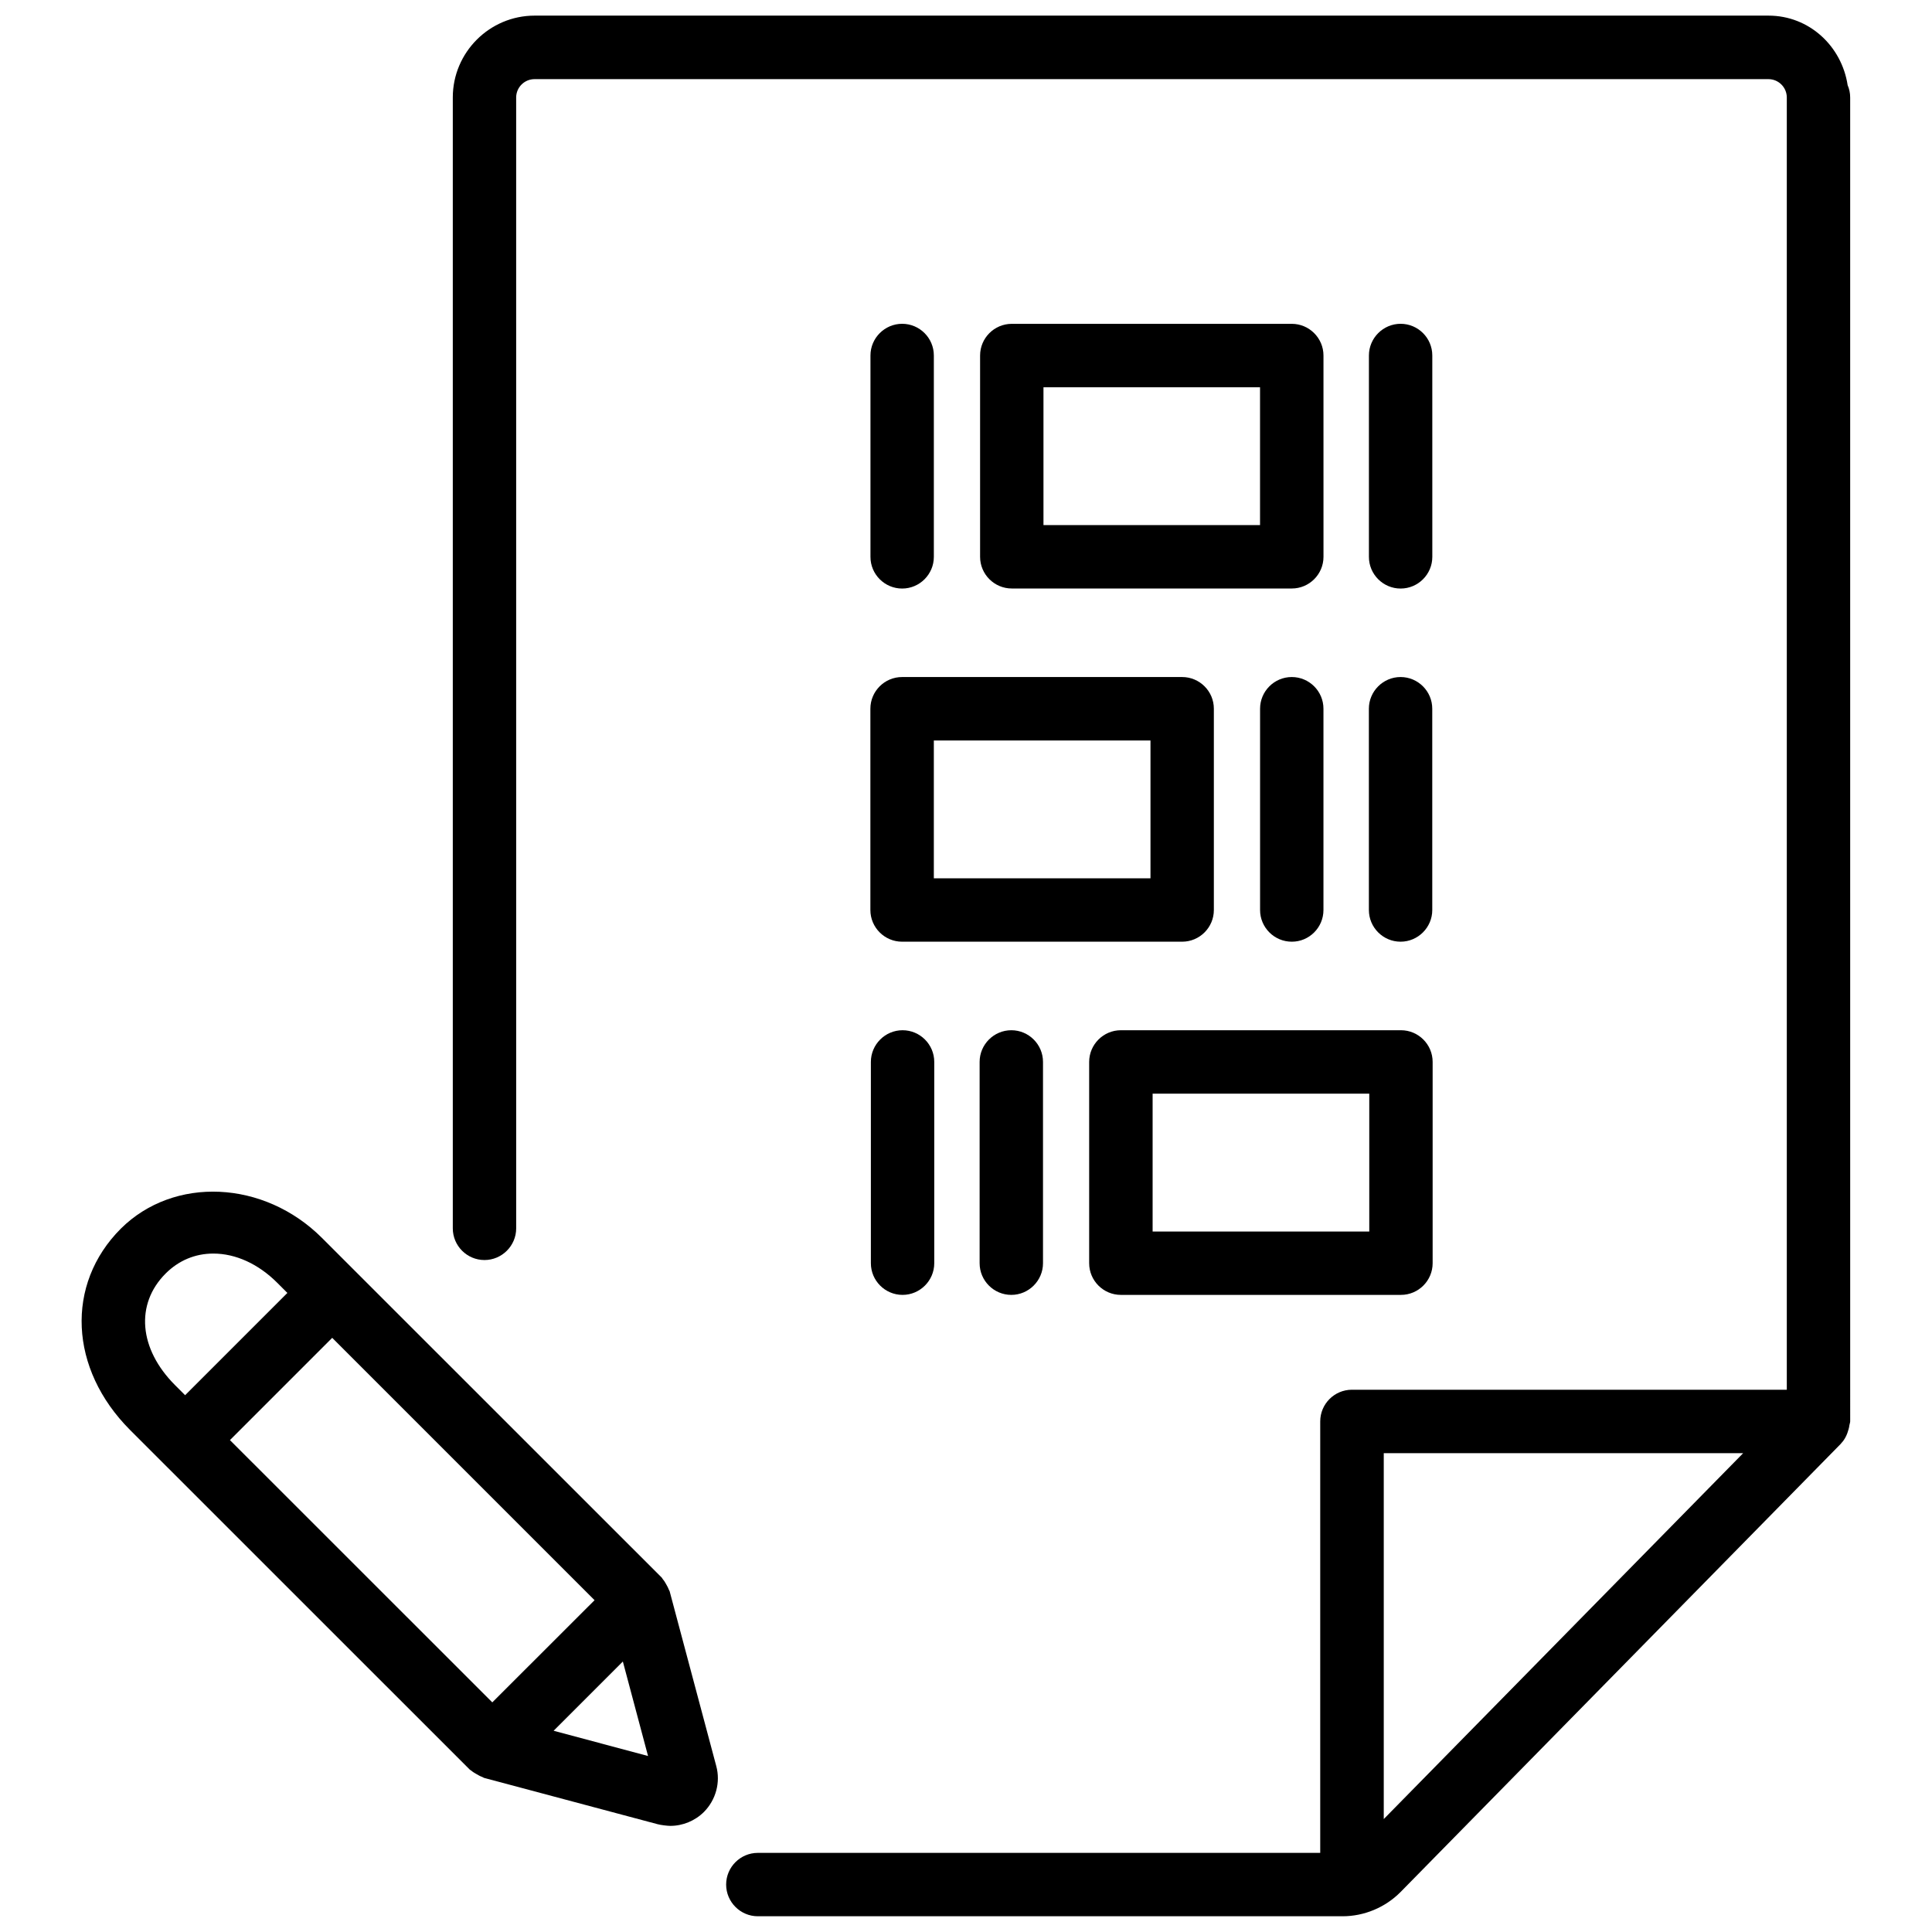
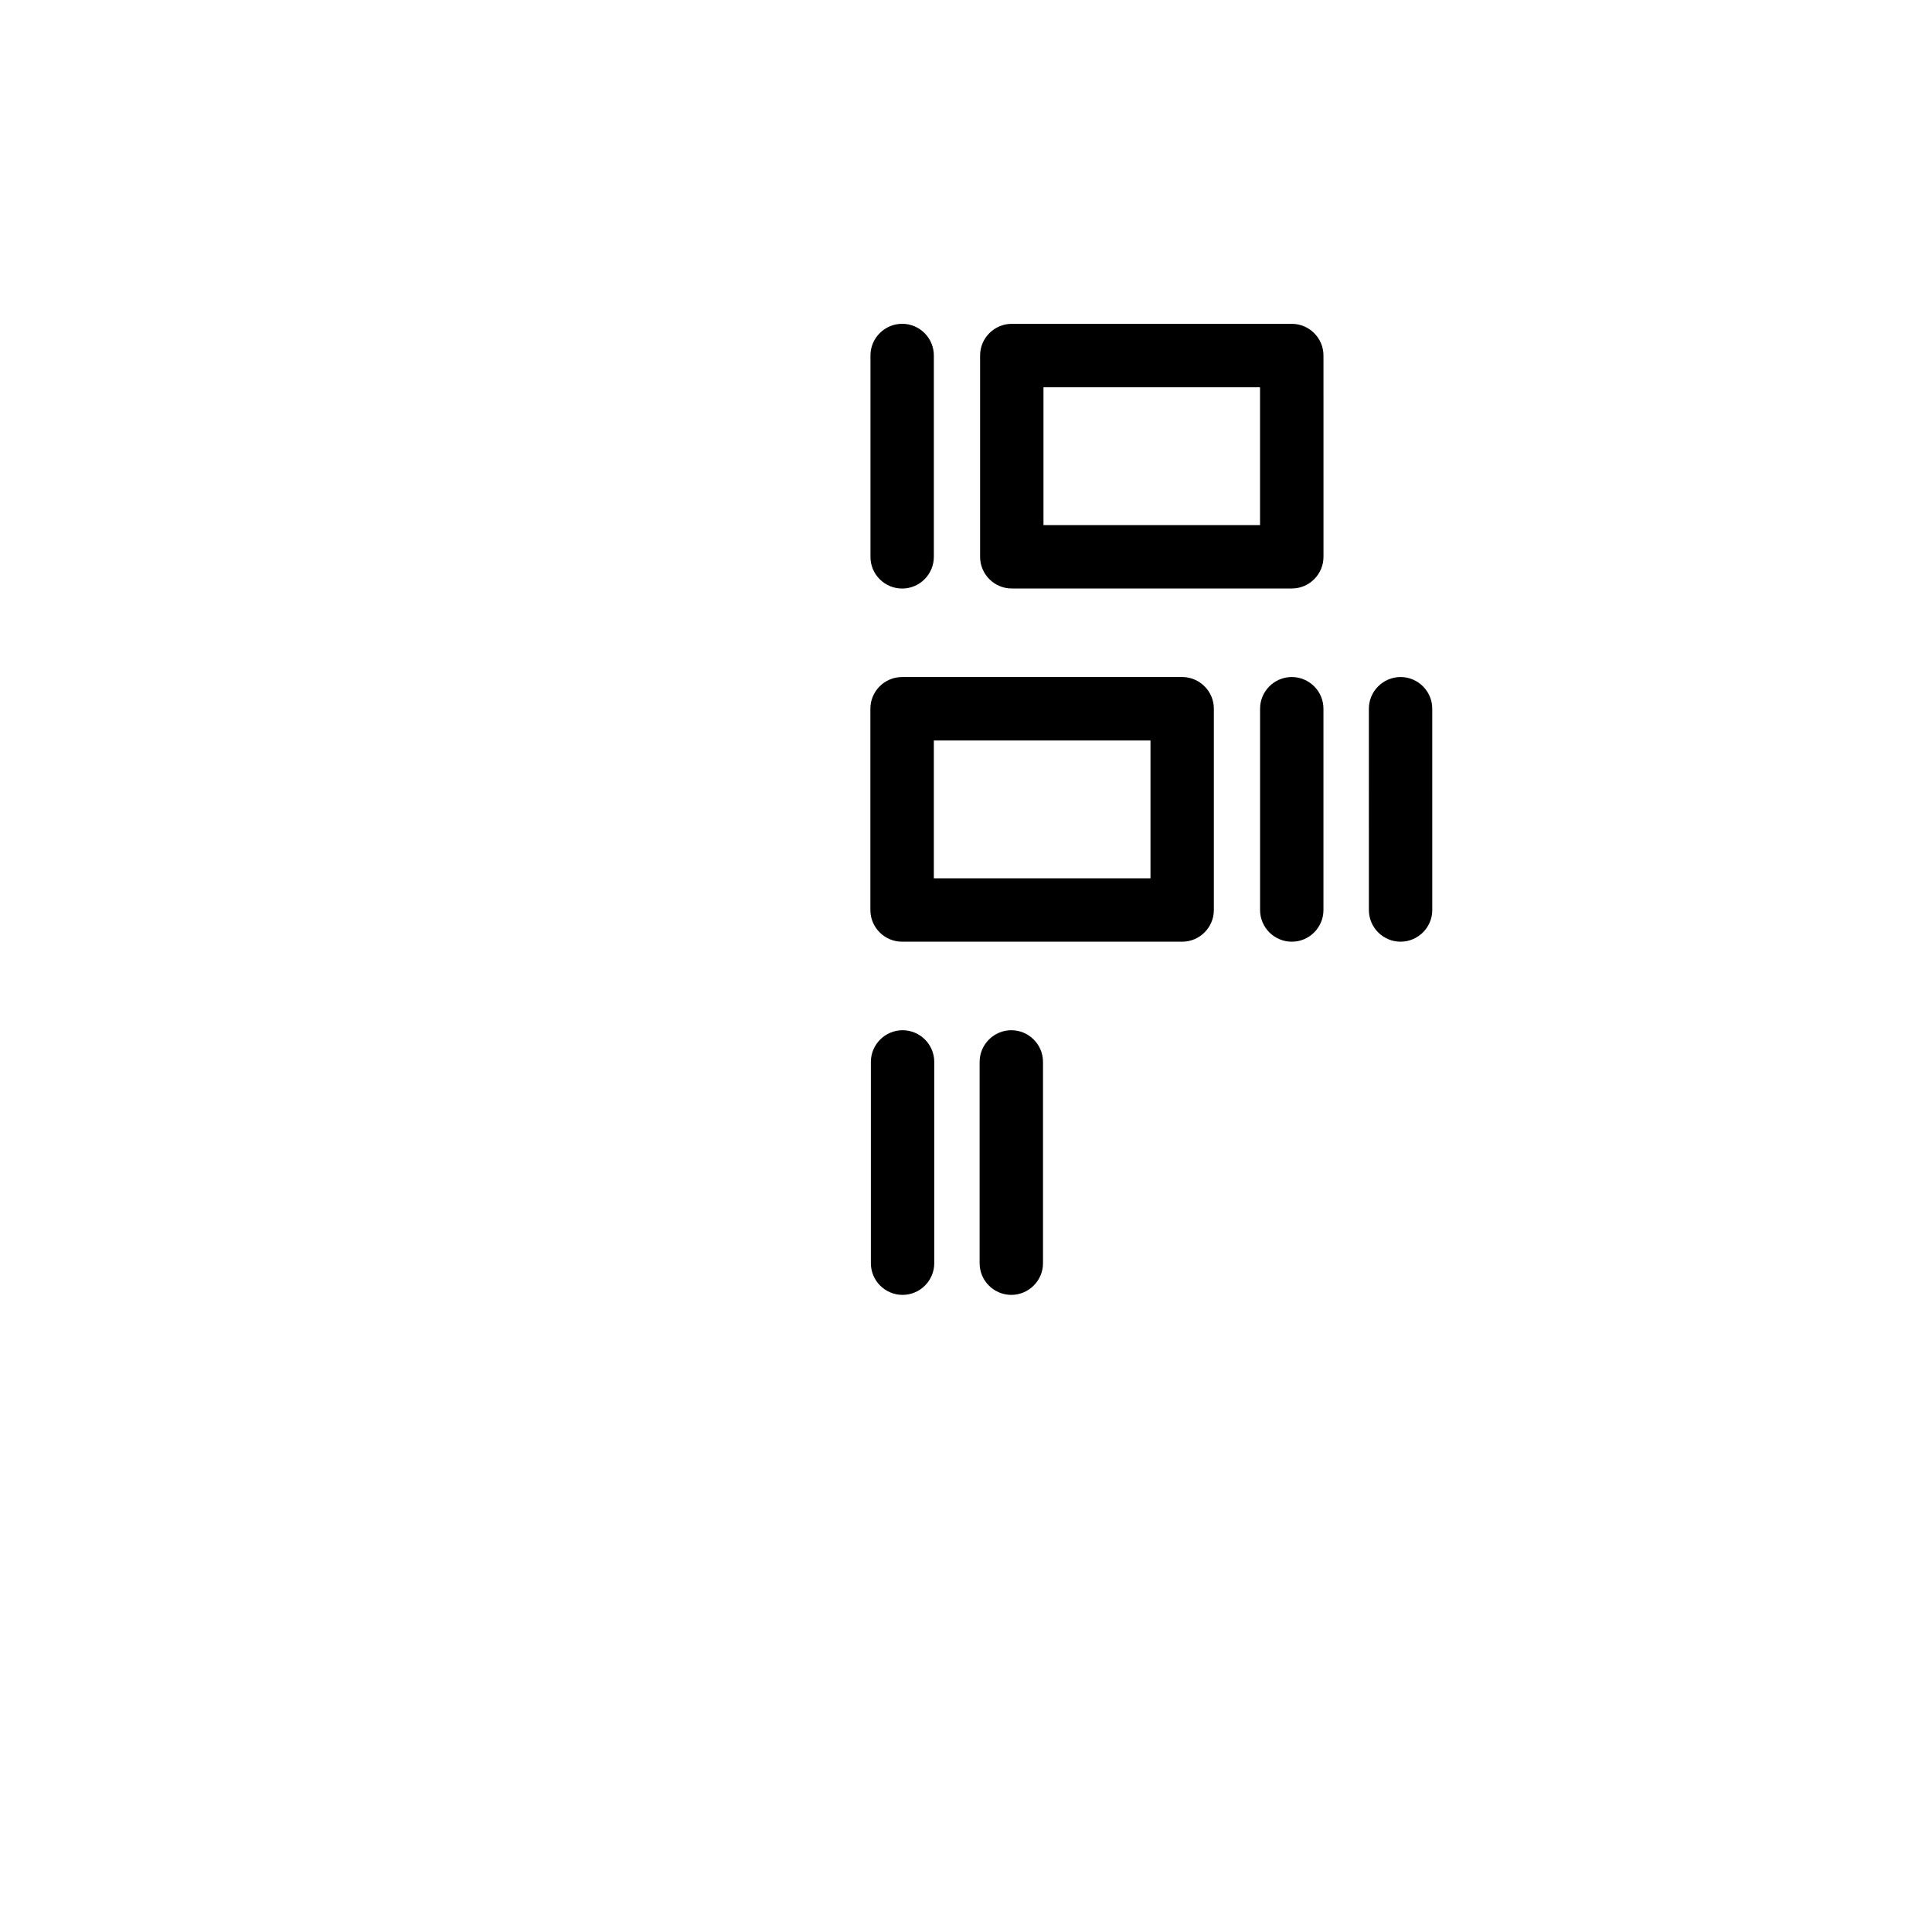
<svg xmlns="http://www.w3.org/2000/svg" width="800px" height="800px" version="1.1" viewBox="144 144 512 512">
  <defs>
    <clipPath id="a">
-       <path d="m263 148.09h372v503.81h-372z" />
-     </clipPath>
+       </clipPath>
  </defs>
  <g clip-path="url(#a)">
-     <path d="m612.67 148.14h-326.99c-11.945 0-21.684 9.742-21.684 21.684v299.7c0 4.641 3.777 8.398 8.398 8.398 4.617 0 8.398-3.777 8.398-8.398l-0.004-299.68c0-2.688 2.184-4.871 4.871-4.871h326.99c2.688 0 4.871 2.184 4.871 4.871v342.45h-115.25c-4.641 0-8.398 3.777-8.398 8.398v114.34h-149.04c-4.641 0-8.398 3.777-8.398 8.398 0 4.617 3.777 8.398 8.398 8.398h154.96c5.688 0 11.293-2.309 15.367-6.422l116.68-118.79c0.02-0.02 0.02-0.02 0.043-0.043l0.02-0.02c0.02-0.02 0.02-0.043 0.02-0.062 0.988-1.008 1.594-2.332 1.973-3.738 0.105-0.355 0.168-0.691 0.211-1.051 0.043-0.355 0.211-0.672 0.211-1.027l-0.004-350.83c0-1.156-0.23-2.266-0.672-3.273-1.574-10.348-10.18-18.43-20.973-18.43zm-101.96 477.93v-96.961h95.242z" />
-   </g>
+     </g>
  <path d="m383.08 299.97c4.641 0 8.398-3.777 8.398-8.398v-53.363c0-4.641-3.777-8.398-8.398-8.398-4.617 0-8.398 3.777-8.398 8.398v53.34c-0.02 4.641 3.762 8.422 8.398 8.422z" />
-   <path d="m515.18 299.97c4.641 0 8.398-3.777 8.398-8.398l-0.004-53.363c0-4.641-3.777-8.398-8.398-8.398-4.617 0-8.398 3.777-8.398 8.398v53.34c-0.016 4.641 3.762 8.422 8.402 8.422z" />
  <path d="m486.34 229.82h-74.207c-4.641 0-8.398 3.777-8.398 8.398v53.34c0 4.641 3.777 8.398 8.398 8.398h74.207c4.641 0 8.398-3.777 8.398-8.398l-0.004-53.344c0-4.617-3.777-8.395-8.395-8.395zm-8.418 53.34h-57.391v-36.527h57.391z" />
  <path d="m506.77 385.16c0 4.641 3.777 8.398 8.398 8.398 4.617 0 8.398-3.777 8.398-8.398l-0.004-53.34c0-4.641-3.777-8.398-8.398-8.398-4.617 0-8.398 3.777-8.398 8.398z" />
  <path d="m494.73 385.16v-53.34c0-4.641-3.777-8.398-8.398-8.398-4.641 0-8.398 3.777-8.398 8.398v53.34c0 4.641 3.777 8.398 8.398 8.398 4.621 0.02 8.398-3.758 8.398-8.398z" />
  <path d="m374.66 385.16c0 4.641 3.777 8.398 8.398 8.398h74.227c4.641 0 8.398-3.777 8.398-8.398v-53.34c0-4.641-3.777-8.398-8.398-8.398h-74.227c-4.641 0-8.398 3.777-8.398 8.398zm16.816-44.922h57.414v36.527h-57.414z" />
  <path d="m374.79 425.42v53.34c0 4.641 3.777 8.398 8.398 8.398 4.617 0 8.398-3.777 8.398-8.398v-53.34c0-4.641-3.777-8.398-8.398-8.398-4.617 0.004-8.398 3.781-8.398 8.398z" />
  <path d="m403.61 425.42v53.34c0 4.641 3.777 8.398 8.398 8.398 4.617 0 8.398-3.777 8.398-8.398v-53.34c0-4.641-3.777-8.398-8.398-8.398-4.621 0.004-8.398 3.781-8.398 8.398z" />
-   <path d="m432.64 425.42v53.34c0 4.641 3.777 8.398 8.398 8.398h74.227c4.641 0 8.398-3.777 8.398-8.398v-53.34c0-4.641-3.777-8.398-8.398-8.398h-74.227c-4.621 0.004-8.398 3.781-8.398 8.398zm16.816 8.418h57.414v36.527h-57.414z" />
-   <path d="m321.3 565.38c-0.188-0.523-0.461-1.008-0.734-1.492-0.273-0.484-0.523-0.945-0.883-1.344-0.125-0.125-0.168-0.316-0.293-0.441l-90.059-90.035c-15.363-15.363-39.254-16.434-53.32-2.453-14.715 14.738-13.688 37.176 2.457 53.34l8.629 8.629 81.406 81.387c0.125 0.125 0.316 0.188 0.461 0.316 0.398 0.355 0.84 0.586 1.301 0.859 0.504 0.293 1.008 0.586 1.555 0.777 0.168 0.062 0.273 0.168 0.441 0.23l46.016 12.281c0.734 0.211 2.602 0.441 3.359 0.441 3.316 0 6.57-1.344 8.922-3.695 3.168-3.191 4.43-7.871 3.254-12.176l-12.301-46.121c-0.004-0.191-0.148-0.316-0.211-0.504zm-46.836 29.766-69.527-69.504 27.102-27.102 69.527 69.527zm-86.57-113.65c3.465-3.465 7.828-5.289 12.637-5.289 5.941 0 11.945 2.75 16.941 7.746l2.688 2.688-27.102 27.102-2.664-2.664c-9.594-9.598-10.602-21.477-2.5-29.582zm102.82 121.17 18.348-18.348 6.676 25.043z" />
</svg>